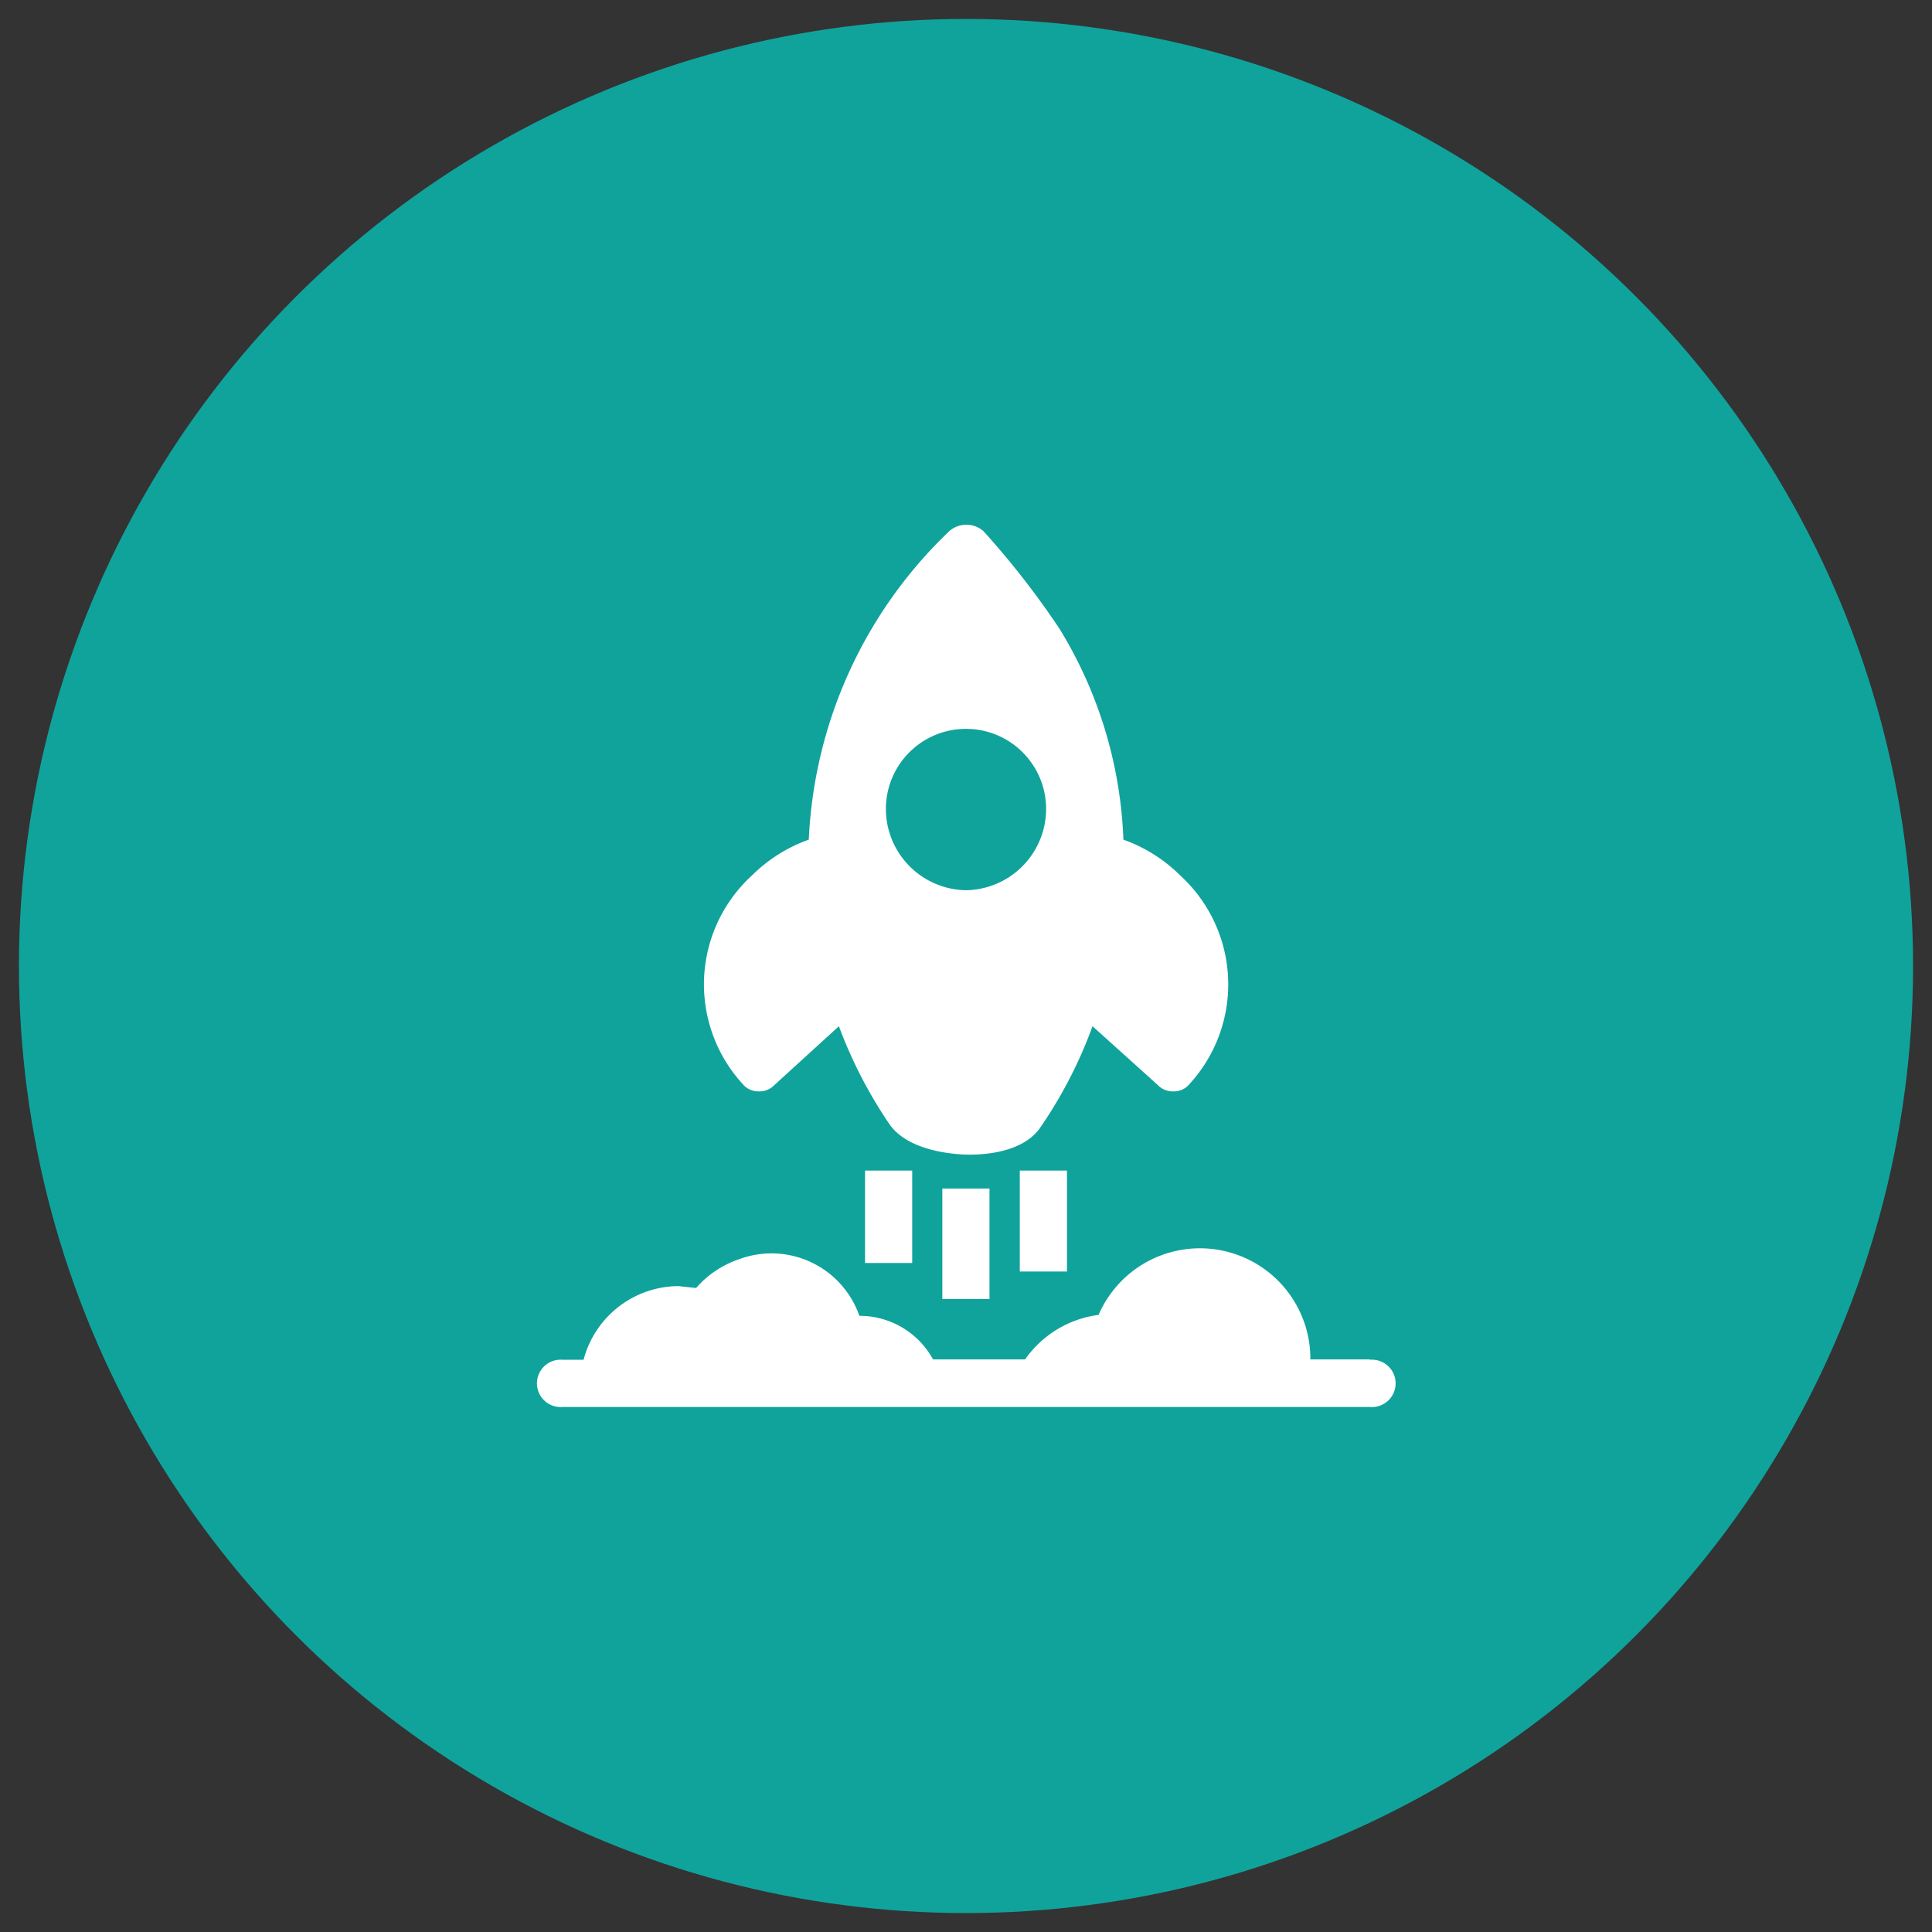
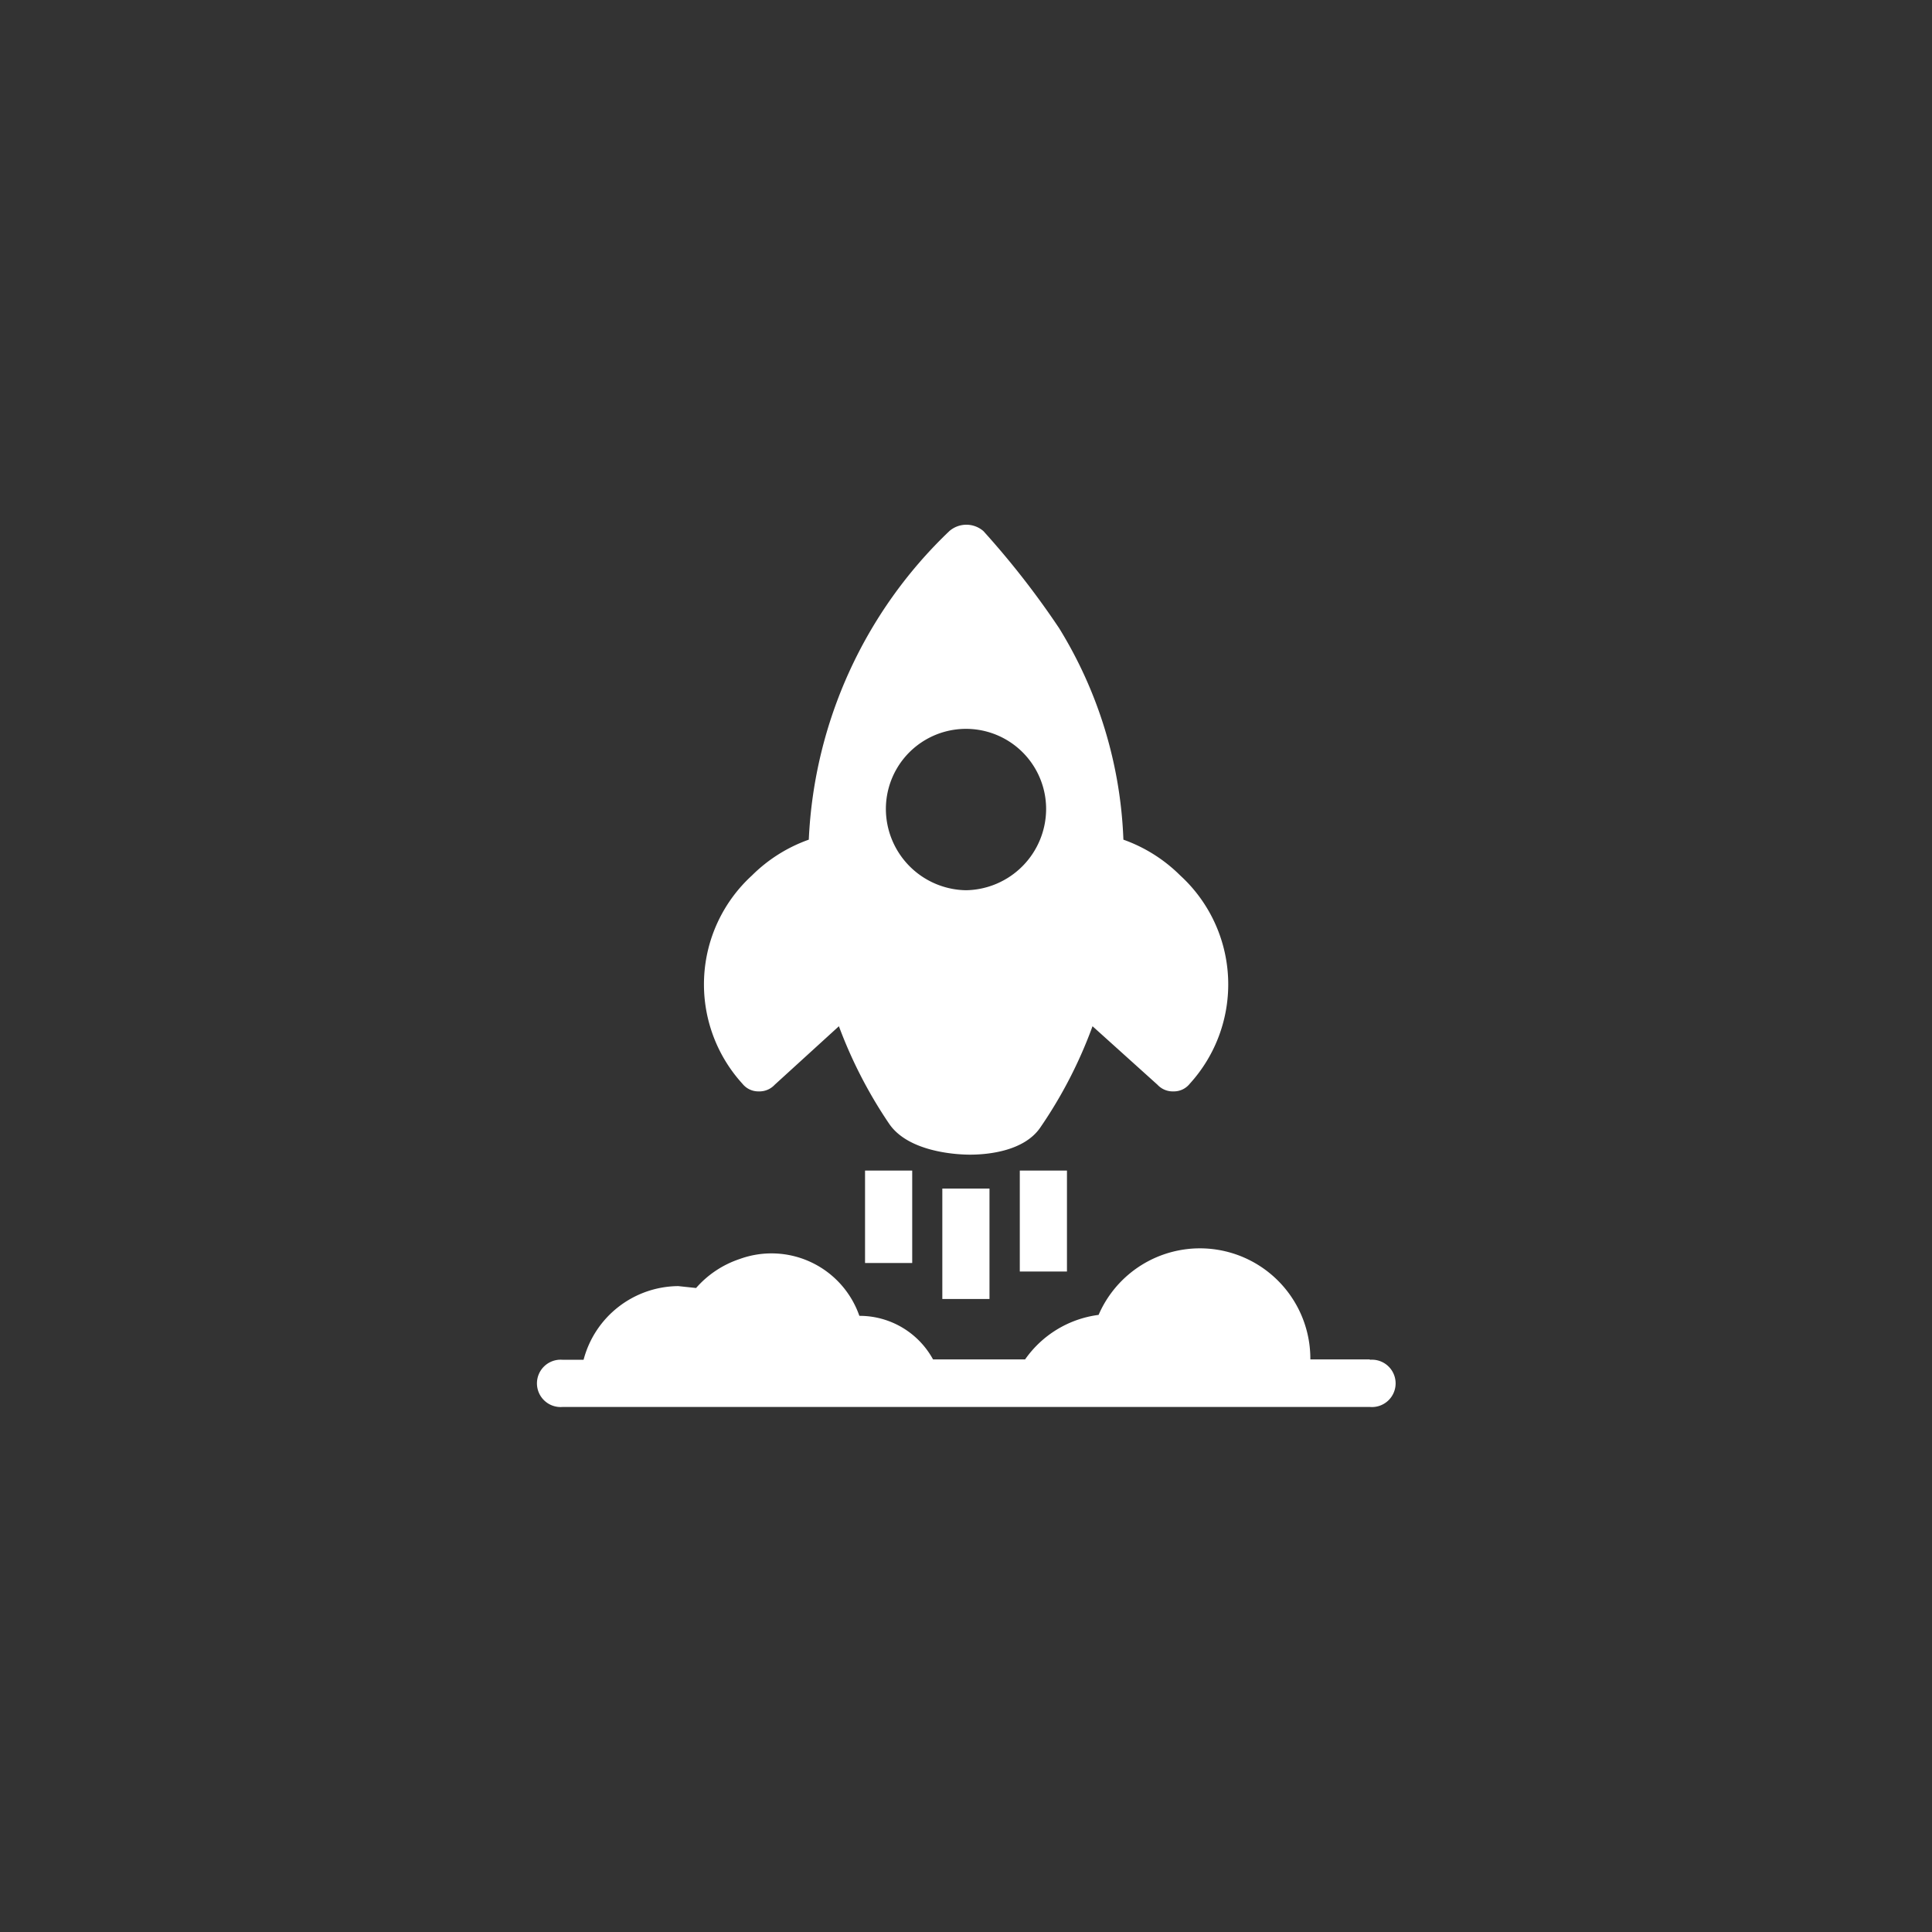
<svg xmlns="http://www.w3.org/2000/svg" id="Layer_1" data-name="Layer 1" viewBox="0 0 102 102">
  <rect x="0" y="0" width="102" height="102" fill="#333333" stroke="none" />
  <defs>
    <style>.cls-1{fill:#10a39c;}.cls-2{fill:#fff;}</style>
  </defs>
  <title>Fully Launch</title>
-   <circle class="cls-1" cx="51" cy="51" r="50" />
-   <path class="cls-2" d="M72.32,71.77H69.18s0-.1,0-.15A5.83,5.83,0,0,0,58,69.42a5.61,5.61,0,0,0-3.88,2.35H49.26a4.42,4.42,0,0,0-3.89-2.3h0a4.91,4.91,0,0,0-6.32-3A5.26,5.26,0,0,0,36.75,68l-.94-.1a5.21,5.21,0,0,0-5,3.89h-1.1a1.25,1.25,0,1,0,0,2.49H72.32a1.25,1.25,0,1,0,0-2.49Z" />
+   <path class="cls-2" d="M72.32,71.77H69.18A5.83,5.83,0,0,0,58,69.42a5.61,5.61,0,0,0-3.88,2.35H49.26a4.42,4.42,0,0,0-3.89-2.3h0a4.91,4.91,0,0,0-6.32-3A5.26,5.26,0,0,0,36.75,68l-.94-.1a5.21,5.21,0,0,0-5,3.89h-1.1a1.25,1.25,0,1,0,0,2.49H72.32a1.25,1.25,0,1,0,0-2.49Z" />
  <path class="cls-2" d="M61.11,57.27a1.1,1.1,0,0,0,.85.35h0a1.07,1.07,0,0,0,.85-.4,7.79,7.79,0,0,0-.5-11,8.08,8.08,0,0,0-3-1.89,22.87,22.87,0,0,0-3.39-11.16,44.61,44.61,0,0,0-4-5.13,1.37,1.37,0,0,0-1.8,0,24,24,0,0,0-7.42,16.29,8.08,8.08,0,0,0-3,1.89,7.79,7.79,0,0,0-.5,11,1.07,1.07,0,0,0,.85.4h0a1.1,1.1,0,0,0,.85-.35l3.39-3.09a24.17,24.17,0,0,0,2.64,5.13c1,1.5,3.53,1.65,4.28,1.65h0c1,0,2.84-.2,3.69-1.4a23.85,23.85,0,0,0,2.78-5.38ZM51,47a4.3,4.3,0,0,1-4.23-4.29,4.23,4.23,0,0,1,8.46,0A4.3,4.3,0,0,1,51,47Z" />
  <rect class="cls-2" x="49.75" y="62.75" width="2.49" height="5.83" />
  <rect class="cls-2" x="53.84" y="61.8" width="2.49" height="5.33" />
  <rect class="cls-2" x="45.67" y="61.8" width="2.49" height="4.88" />
</svg>